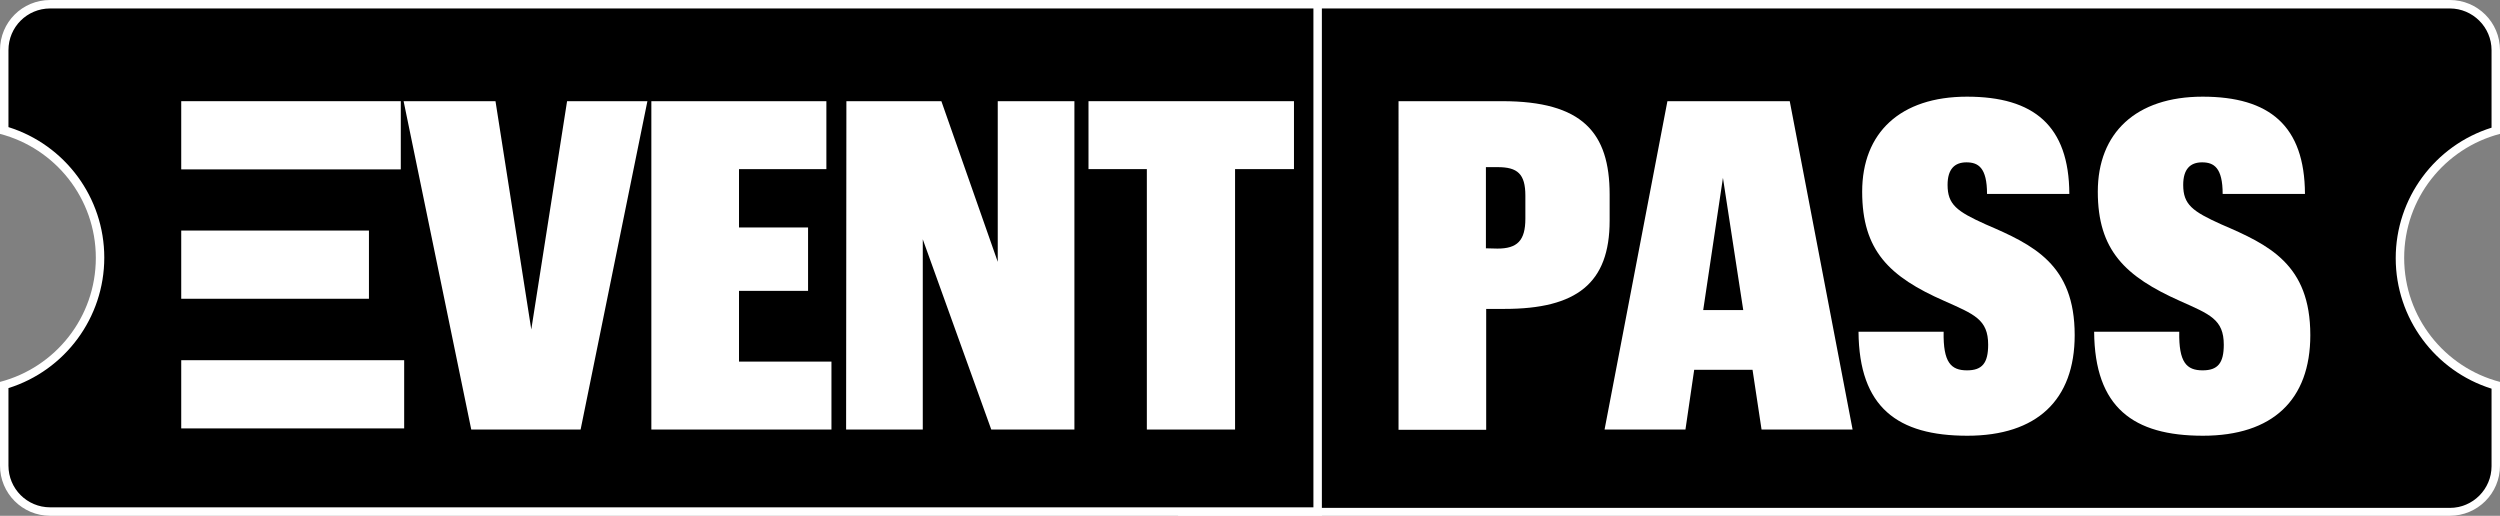
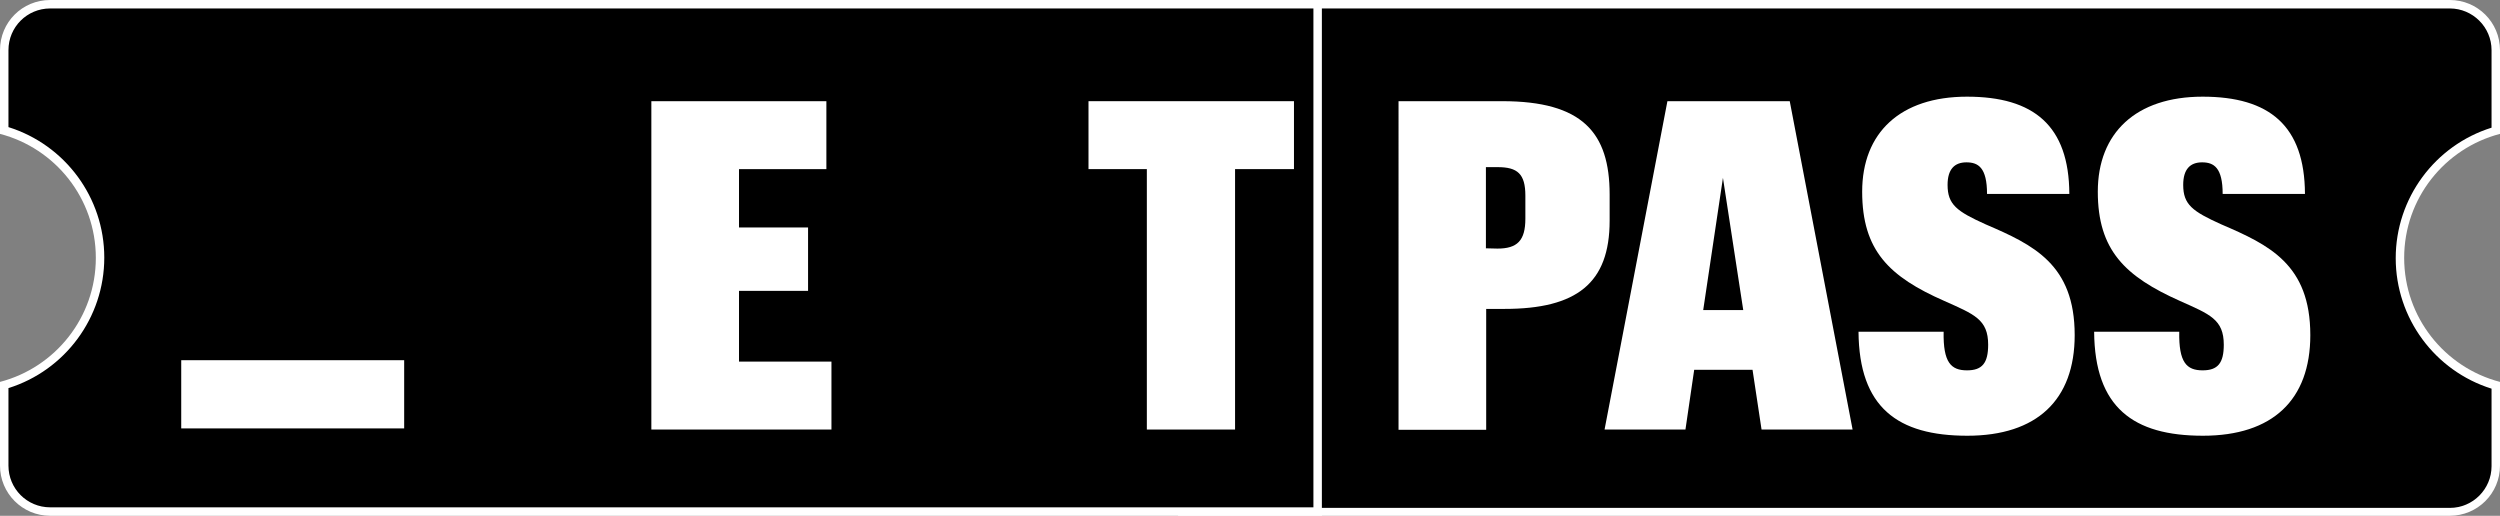
<svg xmlns="http://www.w3.org/2000/svg" version="1.1" id="Capa_2_00000127039829819413423120000008358055301517499534_" x="0px" y="0px" viewBox="0 0 887 183" style="enable-background:new 0 0 887 183;" xml:space="preserve">
  <rect x="0" y="0" width="887" height="183" fill="#808080" stroke="none" />
  <style type="text/css">
	.st0{fill:#FFFFFF;}
</style>
  <g>
    <path d="M419.5,181.5V1.5h449.8c9,0,16.2,7.3,16.2,16.2v28.6c-20.1,5.8-34,24.2-34,45.2c0,21,13.9,39.4,34,45.2v28.6   c0,9-7.3,16.2-16.2,16.2H419.5z" />
-     <path class="st0" d="M869.2,3c8.1,0,14.8,6.6,14.8,14.8v27.5c-20.1,6.3-34,25-34,46.3s13.9,40,34,46.3v27.5   c0,8.1-6.6,14.8-14.8,14.8H421V3H869.2 M869.2,0H418v183h451.2c9.8,0,17.8-7.9,17.8-17.8v-29.7c-19.6-5.1-34-22.9-34-44   s14.4-38.9,34-44V17.8C887,7.9,879,0,869.2,0L869.2,0z" />
+     <path class="st0" d="M869.2,3c8.1,0,14.8,6.6,14.8,14.8v27.5c-20.1,6.3-34,25-34,46.3s13.9,40,34,46.3v27.5   c0,8.1-6.6,14.8-14.8,14.8H421V3H869.2 M869.2,0H418v183h451.2c9.8,0,17.8-7.9,17.8-17.8v-29.7c-19.6-5.1-34-22.9-34-44   s14.4-38.9,34-44V17.8C887,7.9,879,0,869.2,0z" />
  </g>
  <g>
    <path d="M17.8,181.5c-9,0-16.2-7.3-16.2-16.2v-28.6c20.1-5.8,34-24.2,34-45.2c0-21-13.9-39.4-34-45.2V17.8c0-9,7.3-16.2,16.2-16.2   h449.8v180H17.8z" />
    <path class="st0" d="M466,3v177H17.8C9.6,180,3,173.4,3,165.2v-27.5c20.1-6.3,34-25,34-46.3s-13.9-40-34-46.3V17.8   C3,9.6,9.6,3,17.8,3H466 M469,0H17.8C7.9,0,0,7.9,0,17.8v29.7c19.6,5.1,34,22.9,34,44s-14.4,38.9-34,44v29.7   c0,9.8,7.9,17.8,17.8,17.8H469V0L469,0z" />
  </g>
-   <path class="st0" d="M201.2,35.9h28.5L206,152.4h-38.8l-24-116.5h32.6l12.7,81L201.2,35.9L201.2,35.9z" />
  <path class="st0" d="M231.1,35.9h62.1V60h-31v20.7h24.5v22.5h-24.5v25.1H295v24.1h-63.9L231.1,35.9L231.1,35.9z" />
-   <path class="st0" d="M300.3,35.9H334l20,57v-57h27.2v116.5h-29.5l-24.3-67.5v67.5h-27.2L300.3,35.9L300.3,35.9z" />
  <path class="st0" d="M406.9,60h-20.7V35.9h72.9V60h-20.9v92.4h-31.3V60z" />
  <g>
    <path class="st0" d="M496.1,35.9H533c28.4,0,38.1,11.1,38.1,33.1v9.3c0,22.2-11.7,31.3-37.3,31.3h-6.5v42.9h-31.1V35.9z    M531.3,88.2c7,0,9.9-2.8,9.9-10.6v-8.2c0-7.7-2.8-10.1-9.8-10.1h-4.2v28.8L531.3,88.2L531.3,88.2z" />
    <path class="st0" d="M621.8,131.2h-20.7l-3.1,21.2h-28.7l22.3-116.5H635l22.3,116.5H625L621.8,131.2z M604.3,110h14.2l-7.2-46.9   L604.3,110z" />
    <path class="st0" d="M659.4,117.7h30.2c-0.2,10.9,2.6,13.7,8.3,13.7c5.4,0,7.5-2.6,7.5-9.1c0-9-5-10.8-15.5-15.5   c-19.6-8.6-29.2-17.9-29.2-38.8s13.5-33.7,37.2-33.7s36.2,10.3,36.3,34.5h-29.2c0-9.3-3.1-11.2-7.3-11.2s-6.7,2.4-6.7,8   c0,7,3.3,9.4,13.5,14c17,7.3,31.6,14.2,31.6,39.3c0,23-13.4,35.7-38.1,35.7S659.6,144.6,659.4,117.7L659.4,117.7z" />
    <path class="st0" d="M743,117.7h30.2c-0.2,10.9,2.6,13.7,8.3,13.7c5.4,0,7.5-2.6,7.5-9.1c0-9-5-10.8-15.5-15.5   C754,98.1,744.3,88.8,744.3,68s13.5-33.7,37.2-33.7s36.2,10.3,36.3,34.5h-29.2c0-9.3-3.1-11.2-7.3-11.2s-6.7,2.4-6.7,8   c0,7,3.3,9.4,13.5,14c17,7.3,31.6,14.2,31.6,39.3c0,23-13.4,35.7-38.1,35.7S743.2,144.6,743,117.7L743,117.7z" />
  </g>
  <g>
-     <rect x="64.3" y="35.9" class="st0" width="77.9" height="24.2" />
-     <rect x="64.3" y="81.8" class="st0" width="66.6" height="24.2" />
    <rect x="64.3" y="127.8" class="st0" width="79.1" height="24.2" />
  </g>
</svg>